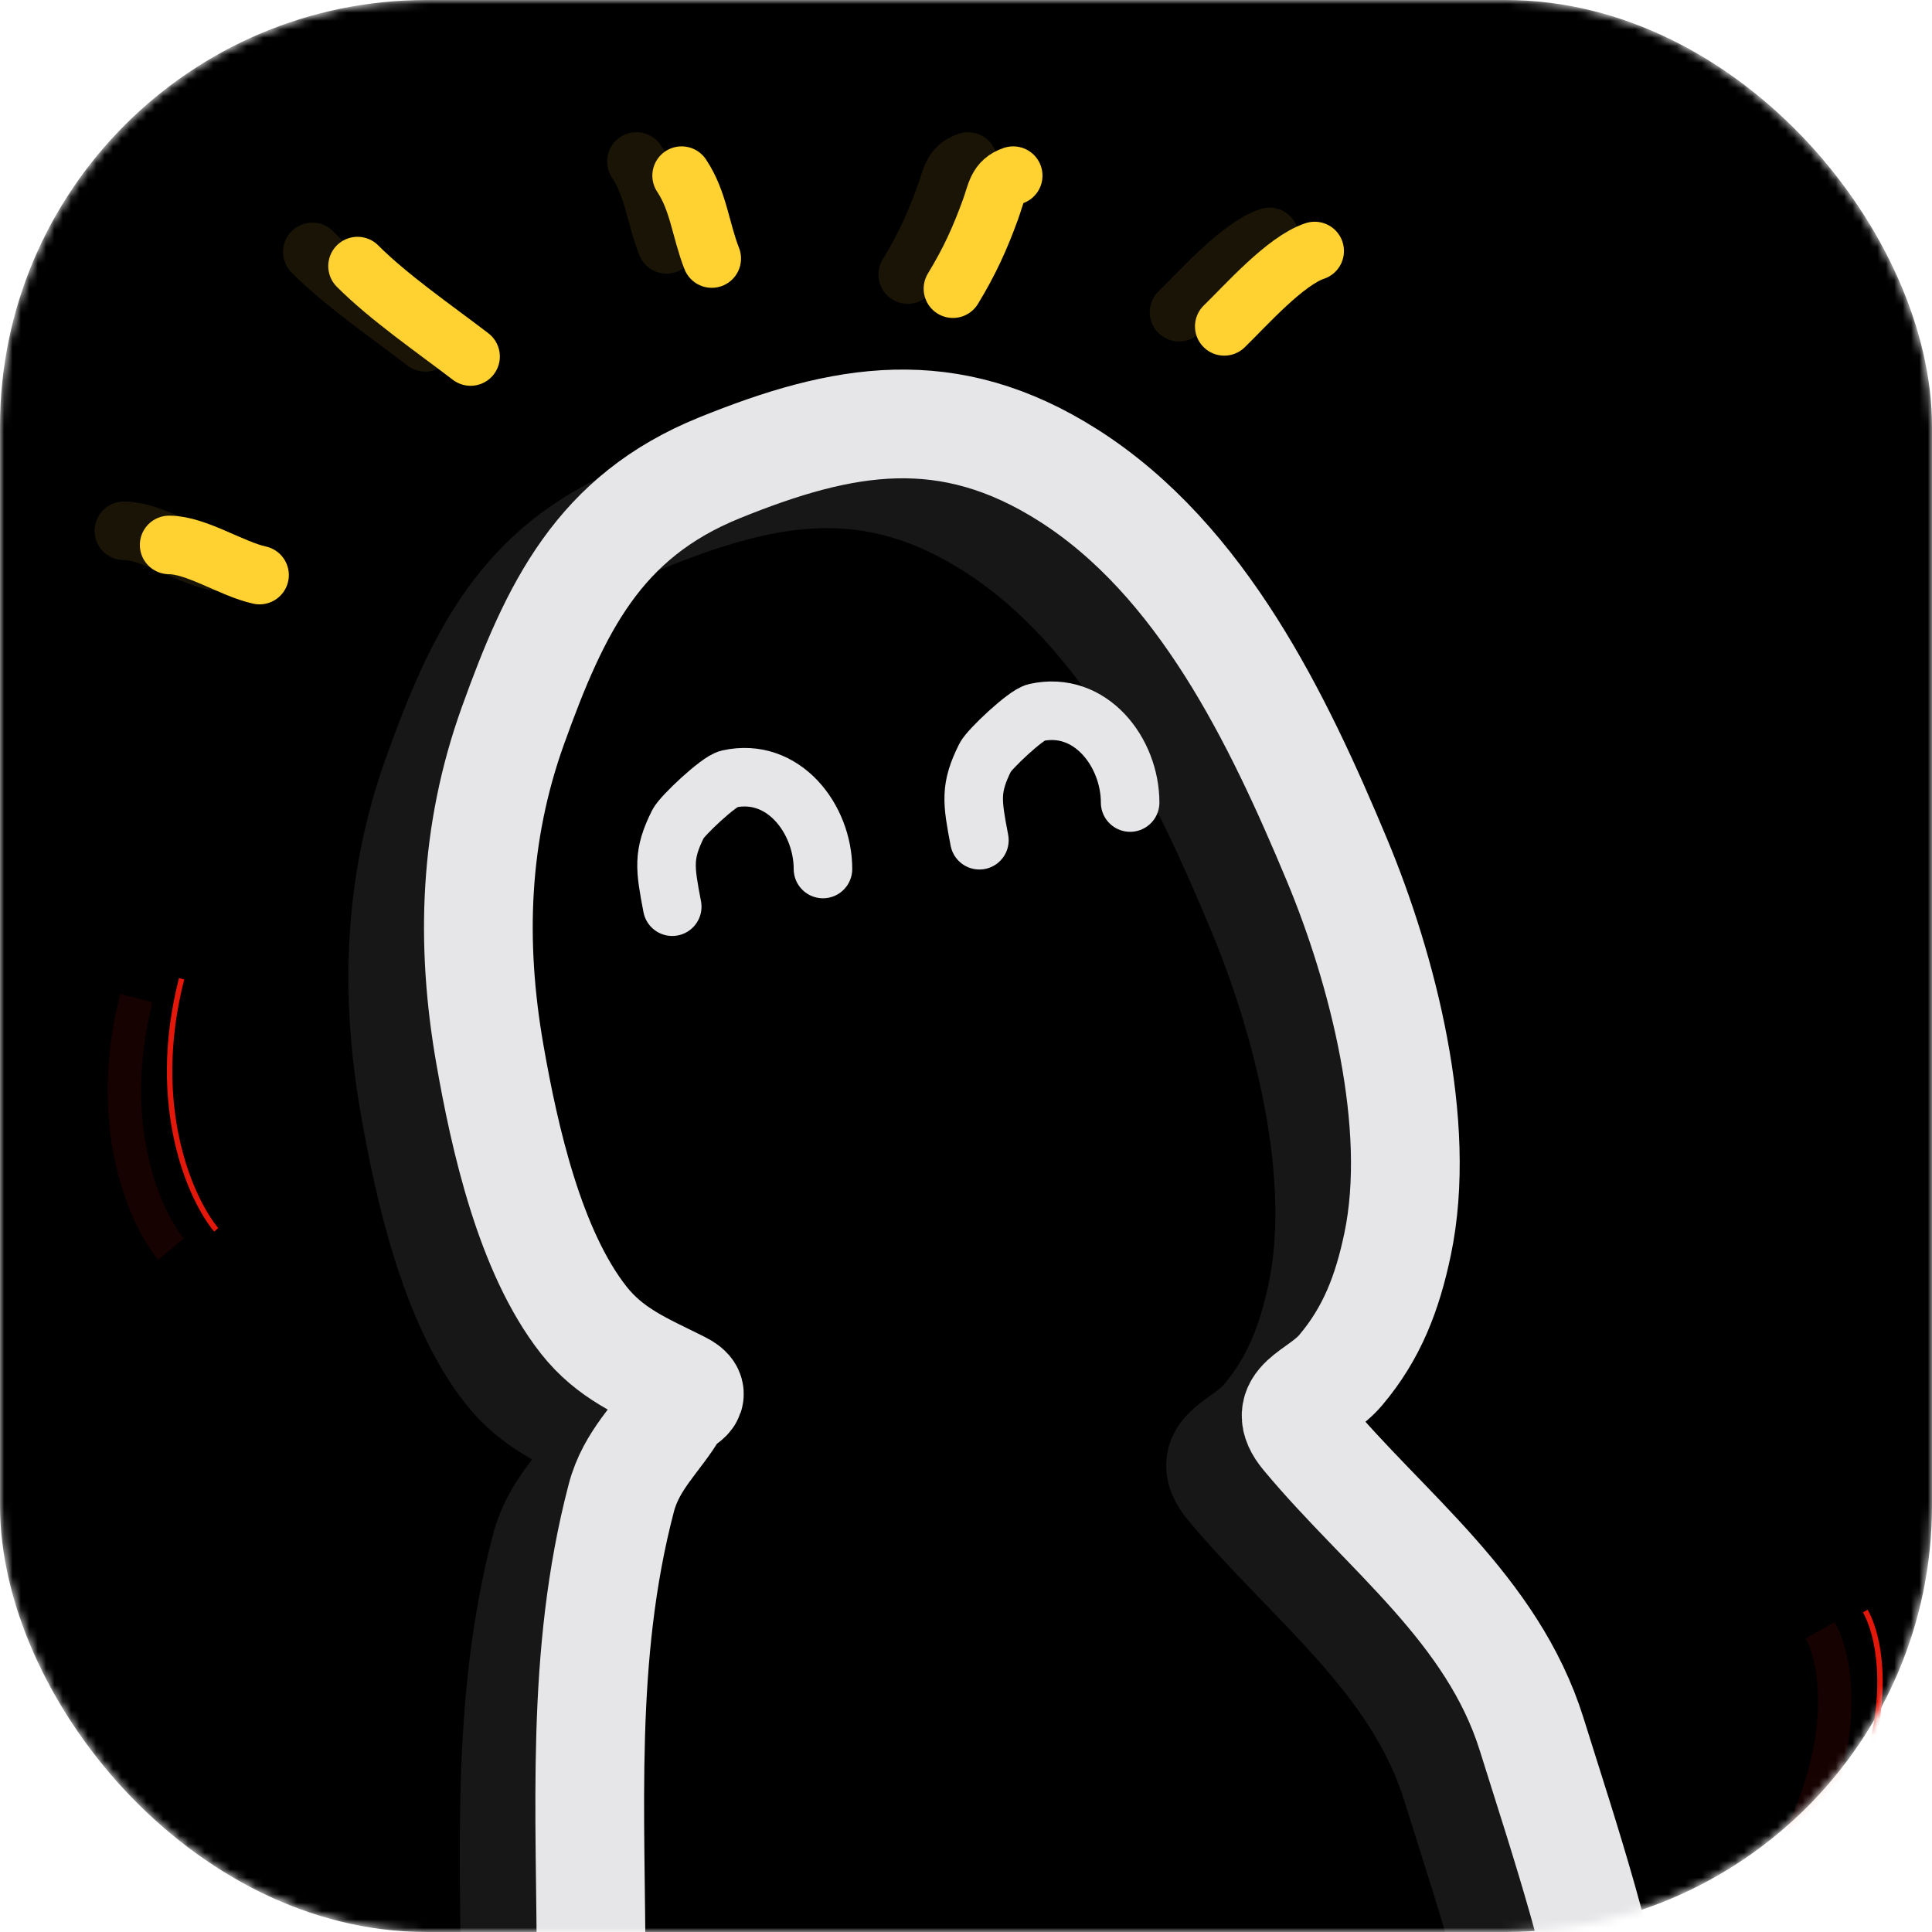
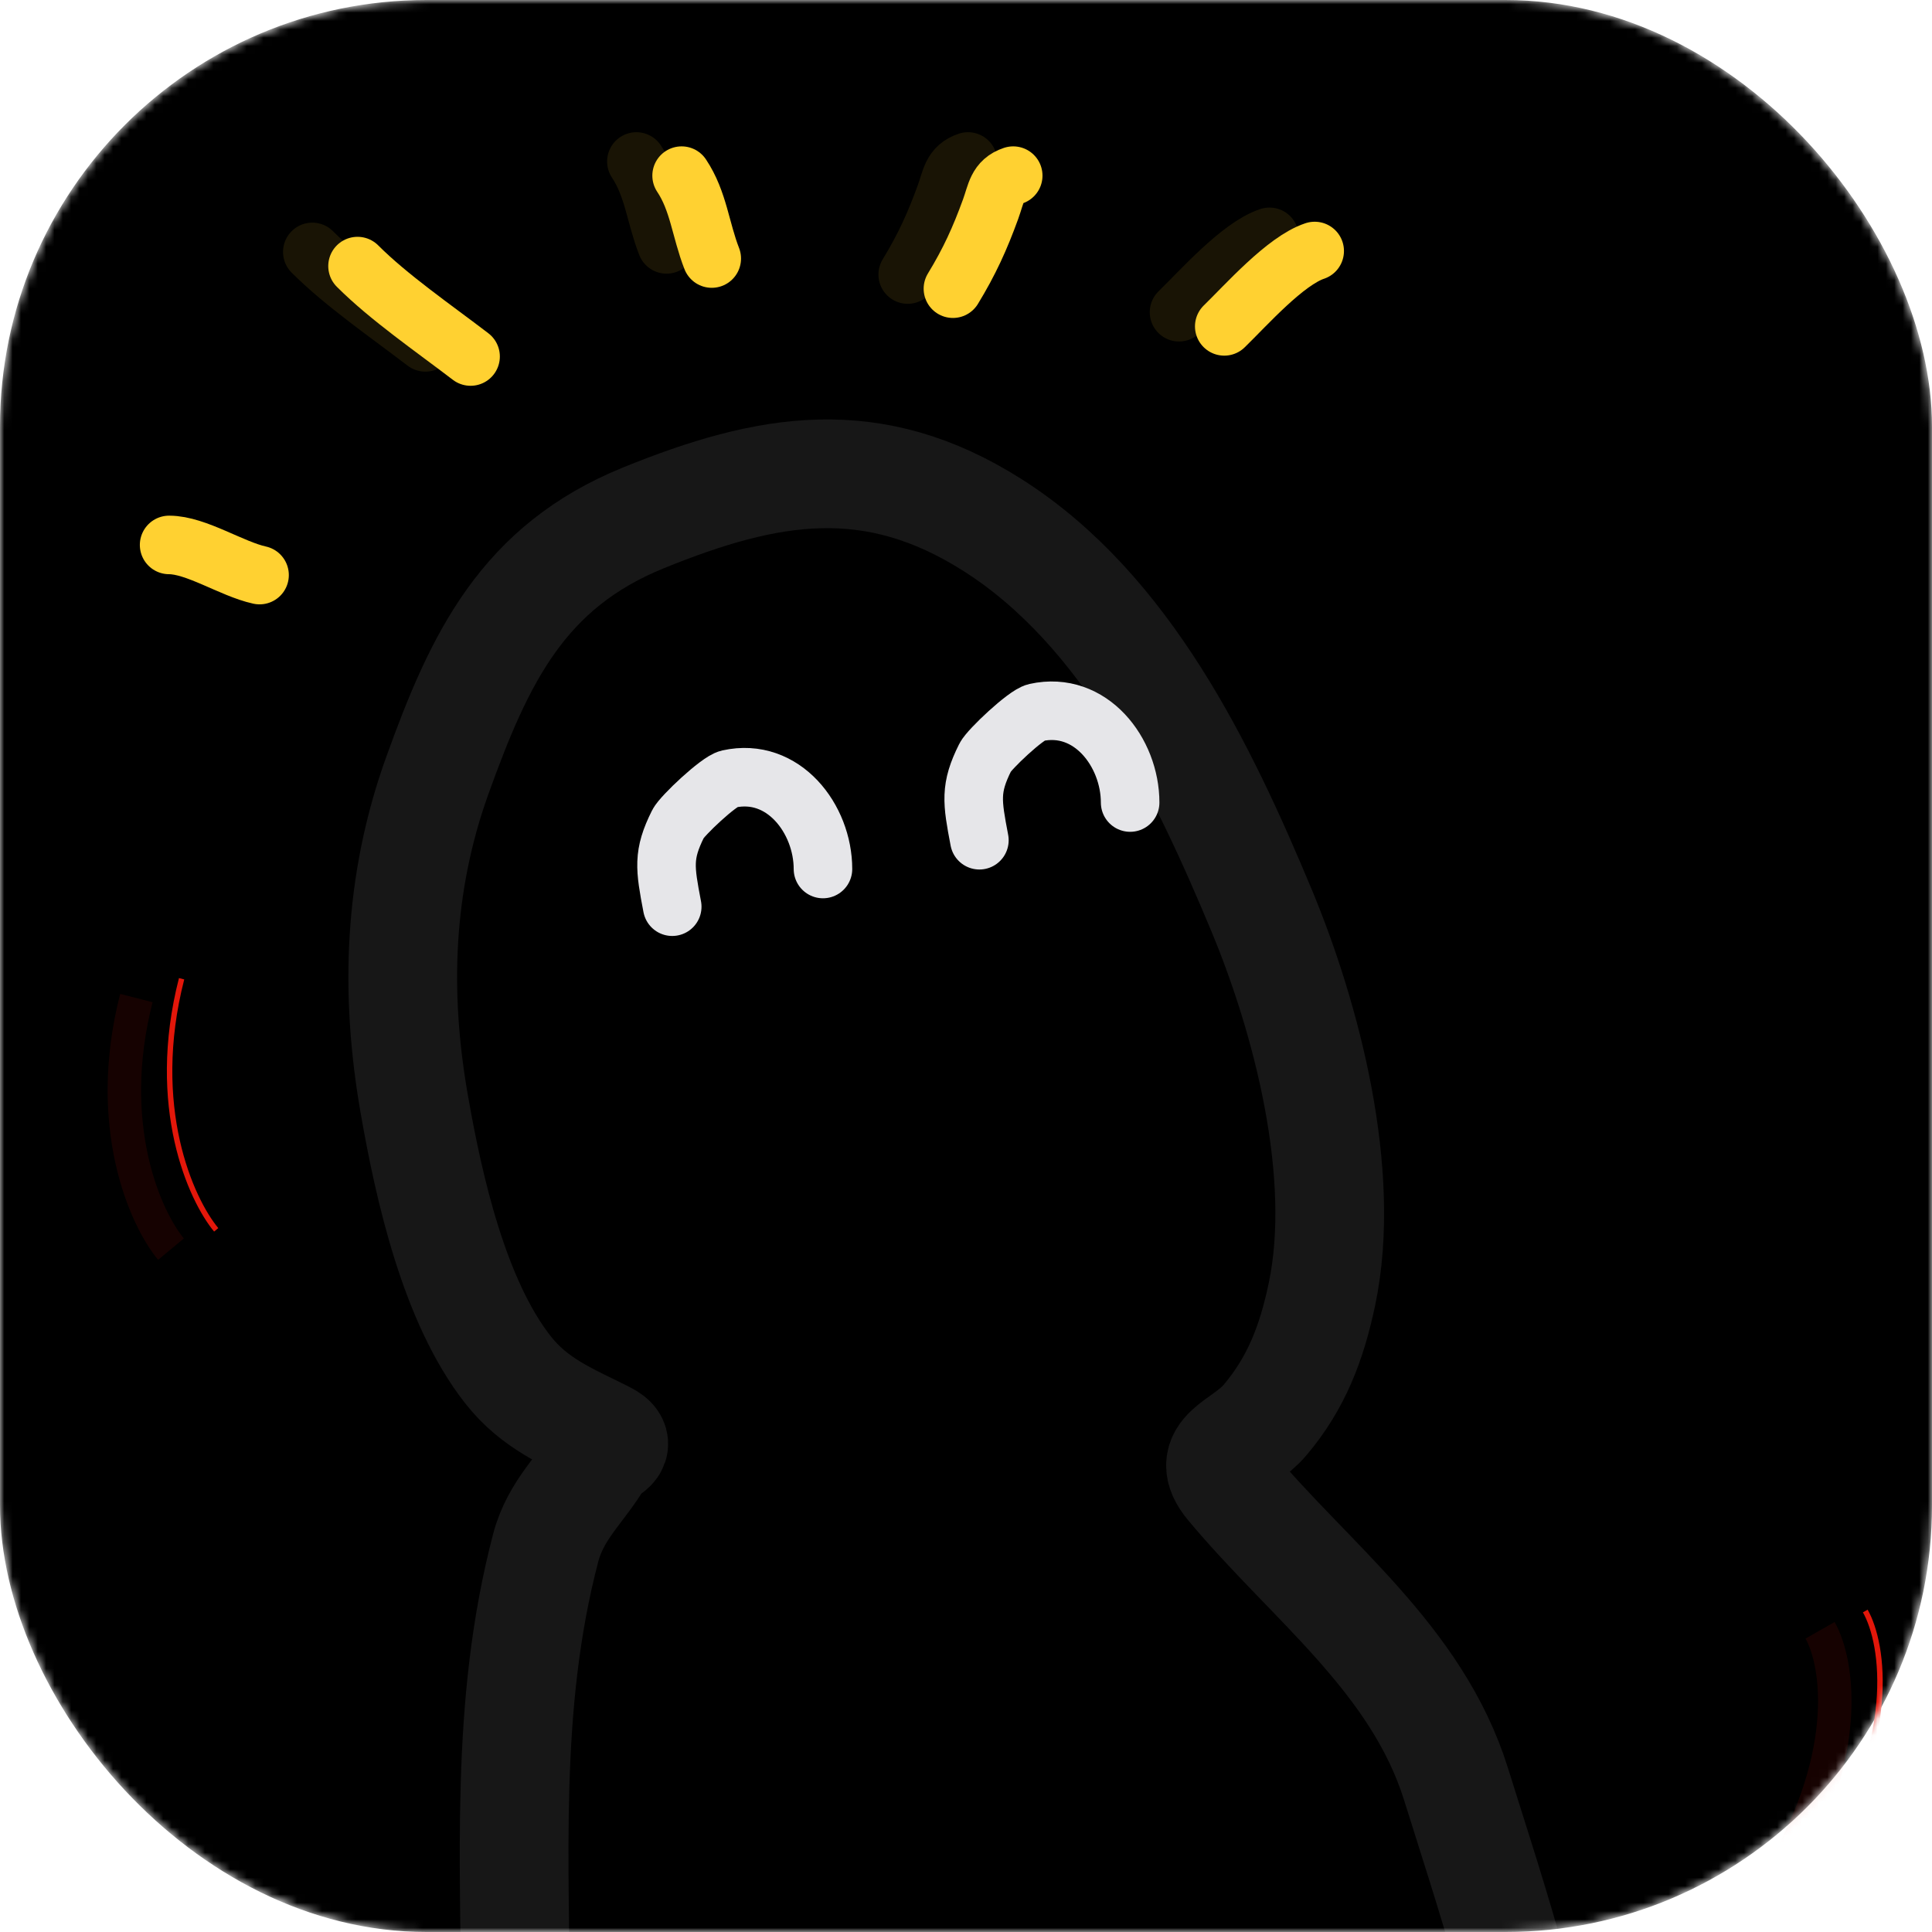
<svg xmlns="http://www.w3.org/2000/svg" width="231" height="231" viewBox="0 0 231 231" fill="none">
  <g id="favicon" clip-path="url(#clip0_0_1)">
    <mask id="mask0_0_1" style="mask-type:alpha" maskUnits="userSpaceOnUse" x="0" y="0" width="231" height="231">
      <rect id="Mask" width="231" height="231" rx="51" fill="black" />
    </mask>
    <g mask="url(#mask0_0_1)">
      <rect id="Solid Background" width="231" height="231" rx="51" fill="black" />
      <g id="Repr">
        <g id="Shadow" opacity="0.1" filter="url(#filter0_f_0_1)">
          <g id="Body" filter="url(#filter1_i_0_1)">
            <path d="M67.95 292.399C61.135 275.36 61.642 256.159 61.642 238.031C61.642 218.823 60.278 199.988 65.247 181.06C66.457 176.448 69.611 173.922 71.655 170.346C72.211 169.373 74.864 168.897 72.256 167.593C67.859 165.395 63.92 163.829 60.741 159.783C54.316 151.606 51.29 138.082 49.527 127.994C47.199 114.67 47.655 101.616 52.281 88.745C57.366 74.593 62.548 63.753 76.961 57.906C91.809 51.883 104.309 49.64 118.714 58.807C134.64 68.942 143.766 87.91 150.804 104.765C156.24 117.782 161.075 136.368 158.063 150.722C156.839 156.555 155.003 161.36 151.254 165.791C148.593 168.935 143.731 169.619 147.049 173.601C156.635 185.104 169.397 194.331 174.083 209.295C178.168 222.34 182.608 235.456 184.646 249.045C185.669 255.867 186.586 262.21 184.896 268.97C183.837 273.207 181.492 276.225 181.492 280.684" stroke="#E6E6E9" stroke-width="13" stroke-linecap="round" />
          </g>
          <g id="Sparks">
-             <path id="Far L" d="M25.627 67.067C22.293 66.336 18.039 63.463 14.813 63.463" stroke="#FFD131" stroke-width="7" stroke-linecap="round" />
            <path id="Middle" d="M79.695 29.22C78.351 25.778 78.114 22.344 76.09 19.308" stroke="#FFD131" stroke-width="7" stroke-linecap="round" />
            <path id="Far R" d="M140.971 37.33C143.601 34.777 148.258 29.495 151.785 28.319" stroke="#FFD131" stroke-width="7" stroke-linecap="round" />
            <path id="Close L" d="M50.858 40.935C46.378 37.509 41.102 33.882 37.342 30.121" stroke="#FFD131" stroke-width="7" stroke-linecap="round" />
            <path id="Close R" d="M108.531 32.825C110.52 29.561 111.762 26.817 113.036 23.313C113.719 21.434 113.779 19.961 115.74 19.308" stroke="#FFD131" stroke-width="7" stroke-linecap="round" />
          </g>
          <g id="Red Marks">
            <path id="Left" d="M16.306 119.333C12.381 134.637 17.429 145.723 20.444 149.353" stroke="#E3170A" stroke-width="4" />
            <path id="Right" d="M211.795 226.089C221.721 210.407 219.811 198.781 217.615 194.929" stroke="#E3170A" stroke-width="4" />
          </g>
        </g>
        <g id="Main" filter="url(#filter2_i_0_1)">
          <g id="Body_2" filter="url(#filter3_i_0_1)">
-             <path d="M76.991 282.436C70.176 265.398 70.683 246.197 70.683 228.069C70.683 208.861 69.319 190.026 74.288 171.097C75.498 166.486 78.652 163.96 80.696 160.384C81.252 159.411 83.905 158.935 81.296 157.631C76.9 155.432 72.961 153.867 69.782 149.821C63.357 141.643 60.331 128.12 58.568 118.031C56.24 104.708 56.696 91.653 61.322 78.782C66.407 64.631 71.589 53.79 86.002 47.944C100.85 41.921 113.35 39.678 127.755 48.845C143.681 58.98 152.807 77.948 159.845 94.802C165.28 107.82 170.116 126.406 167.104 140.76C165.879 146.592 164.044 151.398 160.295 155.828C157.634 158.973 152.772 159.657 156.09 163.638C165.676 175.141 178.438 184.369 183.124 199.333C187.208 212.378 191.648 225.493 193.687 239.082C194.71 245.904 195.627 252.247 193.937 259.007C192.878 263.245 190.533 266.263 190.533 270.722" stroke="#E6E6E9" stroke-width="13" stroke-linecap="round" />
-           </g>
+             </g>
          <g id="Eyes" filter="url(#filter4_i_0_1)">
            <path id="L" d="M80.376 100.409C79.492 95.772 79.227 94.197 81.076 90.497C81.553 89.543 85.927 85.408 87.134 85.14C93.666 83.689 98.398 89.916 98.398 95.903" stroke="#E6E6E9" stroke-width="7" stroke-linecap="round" />
            <path id="R" d="M117.102 92.462C116.218 87.825 115.953 86.25 117.803 82.55C118.28 81.596 122.653 77.461 123.86 77.193C130.393 75.741 135.124 81.969 135.124 87.956" stroke="#E6E6E9" stroke-width="7" stroke-linecap="round" />
          </g>
          <g id="Red Marks_2">
            <path id="Left_2" d="M21.713 113.025C17.788 128.329 22.836 139.415 25.85 143.046" stroke="#E3170A" stroke-width="0.65" />
            <path id="Right_2" d="M217.202 219.781C227.128 204.099 225.217 192.474 223.021 188.621" stroke="#E3170A" stroke-width="0.65" />
          </g>
          <g id="Sparks_2" filter="url(#filter5_i_0_1)">
            <path id="Far L_2" d="M31.034 60.76C27.7 60.028 23.446 57.155 20.22 57.155" stroke="#FFD131" stroke-width="7" stroke-linecap="round" />
            <path id="Middle_2" d="M85.101 22.912C83.758 19.47 83.521 16.036 81.497 13" stroke="#FFD131" stroke-width="7" stroke-linecap="round" />
            <path id="Far R_2" d="M146.378 31.023C149.008 28.47 153.664 23.187 157.191 22.011" stroke="#FFD131" stroke-width="7" stroke-linecap="round" />
            <path id="Close L_2" d="M56.265 34.627C51.785 31.201 46.509 27.574 42.748 23.814" stroke="#FFD131" stroke-width="7" stroke-linecap="round" />
            <path id="Close R_2" d="M113.937 26.517C115.927 23.253 117.169 20.509 118.443 17.005C119.126 15.126 119.186 13.653 121.146 13" stroke="#FFD131" stroke-width="7" stroke-linecap="round" />
          </g>
        </g>
      </g>
    </g>
  </g>
  <defs>
    <filter id="filter0_f_0_1" x="7.314" y="11.807" width="218.064" height="291.094" filterUnits="userSpaceOnUse" color-interpolation-filters="sRGB">
      <feFlood flood-opacity="0" result="BackgroundImageFix" />
      <feBlend mode="normal" in="SourceGraphic" in2="BackgroundImageFix" result="shape" />
      <feGaussianBlur stdDeviation="2" result="effect1_foregroundBlur_0_1" />
    </filter>
    <filter id="filter1_i_0_1" x="41.655" y="46.15" width="150.676" height="256.751" filterUnits="userSpaceOnUse" color-interpolation-filters="sRGB">
      <feFlood flood-opacity="0" result="BackgroundImageFix" />
      <feBlend mode="normal" in="SourceGraphic" in2="BackgroundImageFix" result="shape" />
      <feColorMatrix in="SourceAlpha" type="matrix" values="0 0 0 0 0 0 0 0 0 0 0 0 0 0 0 0 0 0 127 0" result="hardAlpha" />
      <feOffset dy="4" />
      <feGaussianBlur stdDeviation="2" />
      <feComposite in2="hardAlpha" operator="arithmetic" k2="-1" k3="1" />
      <feColorMatrix type="matrix" values="0 0 0 0 0 0 0 0 0 0 0 0 0 0 0 0 0 0 0.25 0" />
      <feBlend mode="normal" in2="shape" result="effect1_innerShadow_0_1" />
    </filter>
    <filter id="filter2_i_0_1" x="16.72" y="9.499" width="208.387" height="283.439" filterUnits="userSpaceOnUse" color-interpolation-filters="sRGB">
      <feFlood flood-opacity="0" result="BackgroundImageFix" />
      <feBlend mode="normal" in="SourceGraphic" in2="BackgroundImageFix" result="shape" />
      <feColorMatrix in="SourceAlpha" type="matrix" values="0 0 0 0 0 0 0 0 0 0 0 0 0 0 0 0 0 0 127 0" result="hardAlpha" />
      <feOffset dy="4" />
      <feGaussianBlur stdDeviation="2" />
      <feComposite in2="hardAlpha" operator="arithmetic" k2="-1" k3="1" />
      <feColorMatrix type="matrix" values="0 0 0 0 0 0 0 0 0 0 0 0 0 0 0 0 0 0 0.25 0" />
      <feBlend mode="normal" in2="shape" result="effect1_innerShadow_0_1" />
    </filter>
    <filter id="filter3_i_0_1" x="50.696" y="36.187" width="150.676" height="256.751" filterUnits="userSpaceOnUse" color-interpolation-filters="sRGB">
      <feFlood flood-opacity="0" result="BackgroundImageFix" />
      <feBlend mode="normal" in="SourceGraphic" in2="BackgroundImageFix" result="shape" />
      <feColorMatrix in="SourceAlpha" type="matrix" values="0 0 0 0 0 0 0 0 0 0 0 0 0 0 0 0 0 0 127 0" result="hardAlpha" />
      <feOffset dy="4" />
      <feGaussianBlur stdDeviation="2" />
      <feComposite in2="hardAlpha" operator="arithmetic" k2="-1" k3="1" />
      <feColorMatrix type="matrix" values="0 0 0 0 0 0 0 0 0 0 0 0 0 0 0 0 0 0 0.25 0" />
      <feBlend mode="normal" in2="shape" result="effect1_innerShadow_0_1" />
    </filter>
    <filter id="filter4_i_0_1" x="76.195" y="73.478" width="62.429" height="34.431" filterUnits="userSpaceOnUse" color-interpolation-filters="sRGB">
      <feFlood flood-opacity="0" result="BackgroundImageFix" />
      <feBlend mode="normal" in="SourceGraphic" in2="BackgroundImageFix" result="shape" />
      <feColorMatrix in="SourceAlpha" type="matrix" values="0 0 0 0 0 0 0 0 0 0 0 0 0 0 0 0 0 0 127 0" result="hardAlpha" />
      <feOffset dy="4" />
      <feGaussianBlur stdDeviation="2" />
      <feComposite in2="hardAlpha" operator="arithmetic" k2="-1" k3="1" />
      <feColorMatrix type="matrix" values="0 0 0 0 0 0 0 0 0 0 0 0 0 0 0 0 0 0 0.25 0" />
      <feBlend mode="normal" in2="shape" result="effect1_innerShadow_0_1" />
    </filter>
    <filter id="filter5_i_0_1" x="16.72" y="9.499" width="143.972" height="58.761" filterUnits="userSpaceOnUse" color-interpolation-filters="sRGB">
      <feFlood flood-opacity="0" result="BackgroundImageFix" />
      <feBlend mode="normal" in="SourceGraphic" in2="BackgroundImageFix" result="shape" />
      <feColorMatrix in="SourceAlpha" type="matrix" values="0 0 0 0 0 0 0 0 0 0 0 0 0 0 0 0 0 0 127 0" result="hardAlpha" />
      <feOffset dy="4" />
      <feGaussianBlur stdDeviation="2" />
      <feComposite in2="hardAlpha" operator="arithmetic" k2="-1" k3="1" />
      <feColorMatrix type="matrix" values="0 0 0 0 0 0 0 0 0 0 0 0 0 0 0 0 0 0 0.25 0" />
      <feBlend mode="normal" in2="shape" result="effect1_innerShadow_0_1" />
    </filter>
    <clipPath id="clip0_0_1">
      <rect width="231" height="231" fill="white" />
    </clipPath>
  </defs>
</svg>